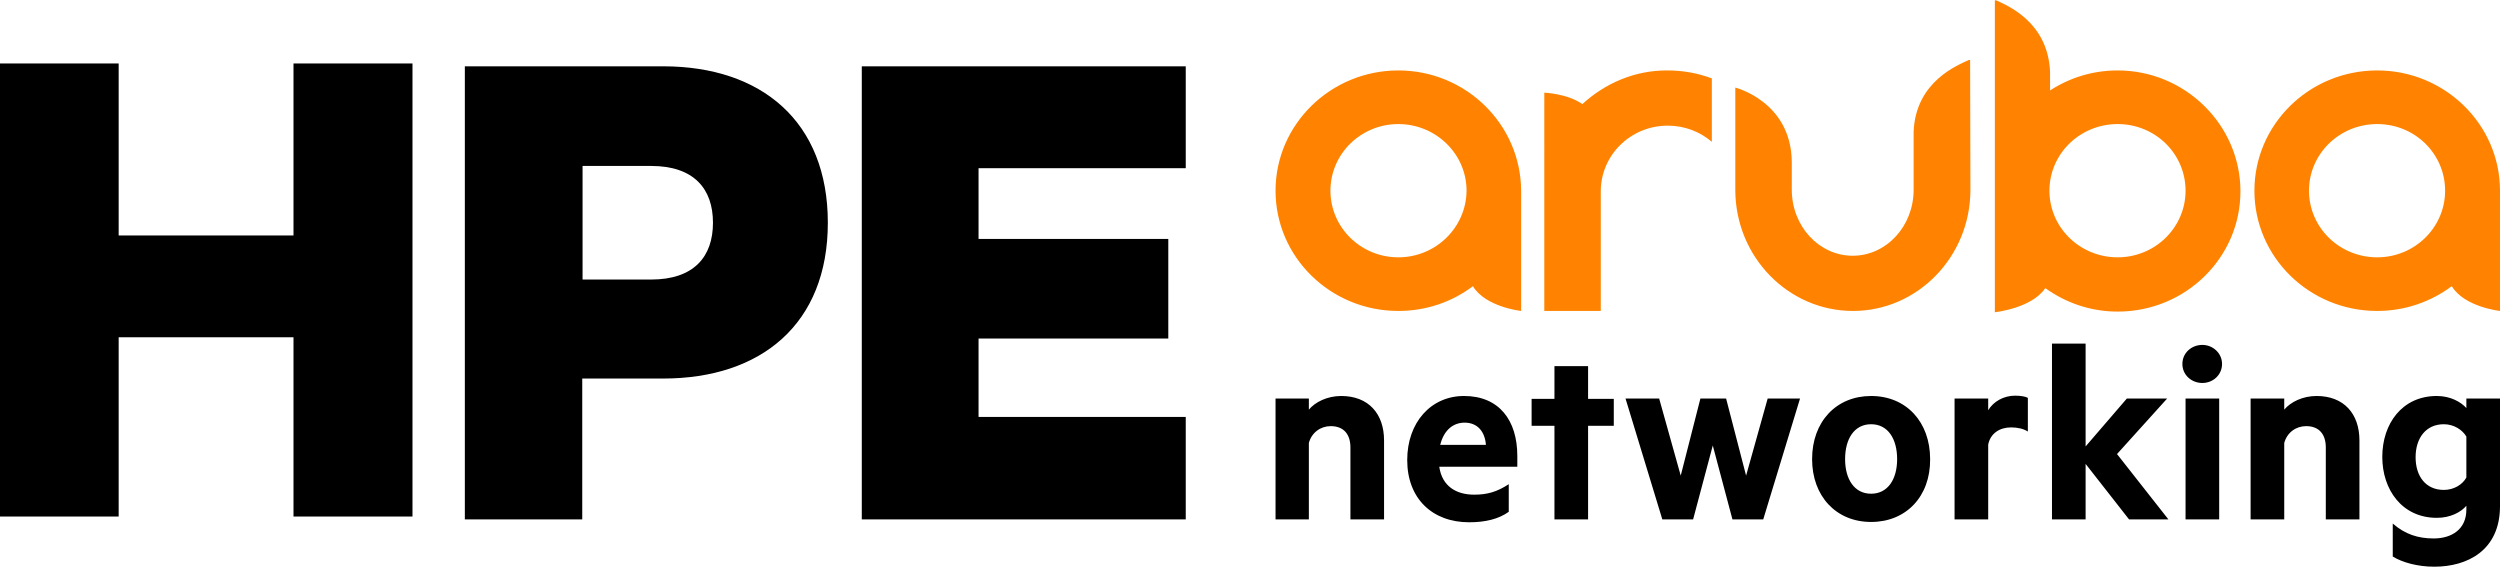
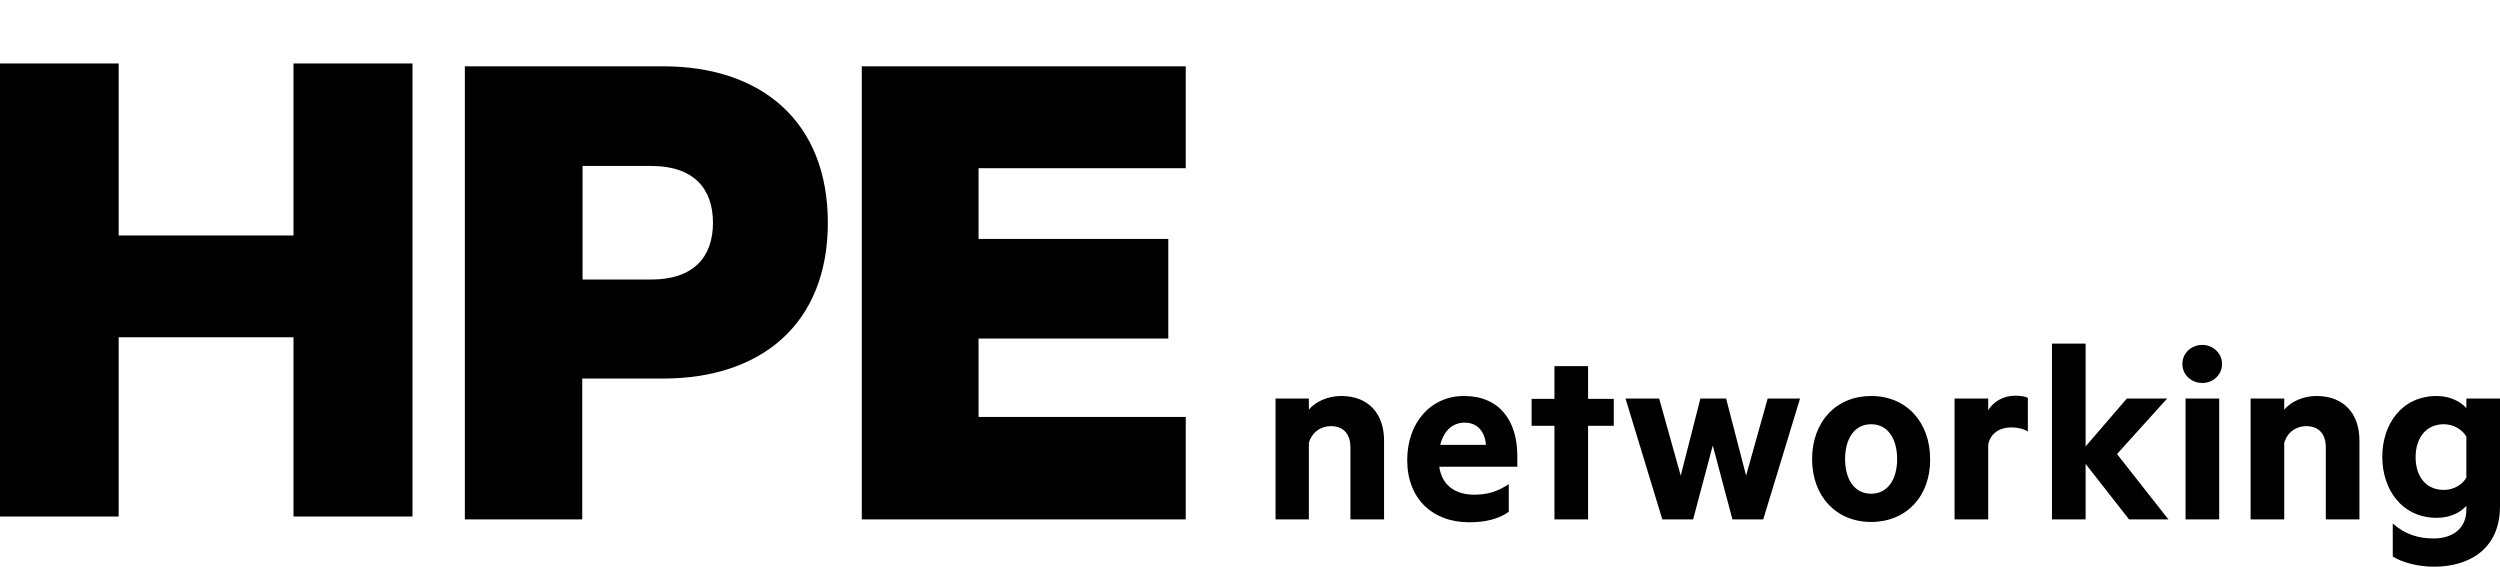
<svg xmlns="http://www.w3.org/2000/svg" version="1.1" id="Layer_1" x="0px" y="0px" viewBox="0 0 787.9 178.6" style="enable-background:new 0 0 787.9 178.6;" xml:space="preserve">
  <style type="text/css">
	.st0{fill:#FF8300;}
</style>
  <g>
-     <path class="st0" d="M667.4,22.2c-7.9,0-15.1,2.3-21.3,6.3v-5.9c-0.7-15.8-13.6-20.9-17-22.5h-0.4v98.3c0,0,11.6-1.2,15.9-7.6   c6.4,4.6,14.2,7.4,22.8,7.4c21.4,0,38.7-17,38.7-37.9S688.7,22.2,667.4,22.2z M667.4,81.1c-11.9,0-21.5-9.4-21.5-21   c0-11.6,9.6-21,21.5-21c11.9,0,21.4,9.4,21.4,21C688.8,71.7,679.2,81.1,667.4,81.1z M749.2,22.2c-21.4,0-38.7,17-38.7,37.9   S727.8,98,749.2,98c8.8,0,16.9-2.9,23.5-7.8c4,6.6,15.2,7.8,15.2,7.8V60.1C787.9,39.2,770.5,22.2,749.2,22.2z M749.2,81.1   c-11.9,0-21.5-9.4-21.5-21c0-11.6,9.6-21,21.5-21c11.9,0,21.4,9.4,21.4,21C770.6,71.7,761,81.1,749.2,81.1z M440.7,22.2   c-21.3,0-38.7,17-38.7,37.9S419.3,98,440.7,98c8.9,0,17-2.9,23.5-7.8c4,6.6,15.2,7.8,15.2,7.8V60.1C479.3,39.2,462,22.2,440.7,22.2   z M440.7,81.1c-11.8,0-21.4-9.4-21.4-21c0-11.6,9.6-21,21.4-21c11.8,0,21.5,9.4,21.5,21C462.1,71.7,452.5,81.1,440.7,81.1z    M525.6,22.2c4.9,0,9.6,0.9,13.9,2.5v20c-3.7-3.2-8.6-5.1-13.9-5.1c-11.7,0-21.1,9.3-21.1,20.7V98h-17.8V29.2c0,0,7.3,0.3,12,3.6   C505.8,26.3,515.2,22.1,525.6,22.2 M621,60c-0.1,21-16.7,38-37,38c-20.4,0-37-17-37.1-38V27.6c0,0,17.6,4.4,17.8,23.4v8.8   c0,11.5,8.6,20.8,19.2,20.8c10.6,0,19.2-9.3,19.2-20.8V41.4c0.7-15.8,14-20.9,17.4-22.5h0.4L621,60L621,60z" />
    <path d="M130,20v142.8H92.5v-56.5H37.4v56.5H0V20h37.4v54.2h55.1V20H130z M224.7,70.2c0,10.7-6,17.9-19.5,17.9h-21.6V52.3h21.6   C218.7,52.3,224.7,59.5,224.7,70.2z M209,119.3c30.9,0,51.9-17.2,51.9-49.1c0-31.9-20.9-49.3-51.9-49.3h-62.5v142.8h37v-44.4H209z    M271.6,20.9v142.8h102.1v-32.3h-65.3v-24.7h59.8V75.3h-59.8V53h65.3V20.9H271.6z" />
    <path d="M412.5,125.6v3.5c2-2.4,5.8-4.3,10.2-4.3c8.6,0,13.5,5.6,13.5,14v24.9h-10.6V141c0-4-2-6.7-6.2-6.7c-3.2,0-6,2-6.9,5.3   v24.1H402v-38.1H412.5z M453.6,147.1c0.9,6.2,5.4,8.8,11,8.8c4.2,0,7.2-0.9,10.9-3.3v8.7c-3.2,2.3-7.4,3.3-12.5,3.3   c-11.6,0-19.5-7.5-19.5-19.6c0-11.9,7.5-20.2,17.9-20.2c11.1,0,16.8,7.7,16.8,18.9v3.4H453.6z M453.9,140.2h14.4   c-0.3-4.1-2.6-7-6.7-7C458.1,133.2,455.1,135.4,453.9,140.2z M489.9,163.7v-29.5h-7.2v-8.5h7.2v-10.3h10.6v10.3h8.1v8.5h-8.1v29.5   H489.9z M557.1,125.6h10.2l-11.6,38.1h-9.7l-6.2-23.3l-6.2,23.3h-9.7l-11.6-38.1h10.6l6.8,24.3l6.2-24.3h8.1l6.3,24.3L557.1,125.6z    M589.7,164.5c-11.1,0-18.6-8.2-18.6-19.8c0-11.8,7.6-19.9,18.6-19.9c11.1,0,18.6,8.2,18.6,19.9   C608.4,156.4,600.8,164.5,589.7,164.5z M589.7,133.7c-5.3,0-8.2,4.6-8.2,11c0,6.3,2.9,10.9,8.2,10.9s8.2-4.6,8.2-10.9   C597.9,138.3,595,133.7,589.7,133.7z M639.1,136c-1.4-0.9-3.3-1.3-5.3-1.3c-3.6,0-6.5,1.9-7.2,5.4v23.6H616v-38.1h10.6v3.7   c1.6-2.7,4.8-4.6,8.5-4.6c1.8,0,3.4,0.3,4,0.7V136z M671,163.7l-13.7-17.5v17.5h-10.6v-55.4h10.6v32.4l13-15.1H683l-15.8,17.5   l16.2,20.6H671z M694.1,120.7c-3.4,0-6.3-2.5-6.3-6c0-3.5,2.9-6,6.3-6c3.3,0,6.2,2.6,6.2,6C700.3,118.2,697.4,120.7,694.1,120.7z    M688.8,163.7v-38.1h10.6v38.1H688.8z M719.9,125.6v3.5c2-2.4,5.8-4.3,10.2-4.3c8.6,0,13.5,5.6,13.5,14v24.9h-10.6V141   c0-4-2-6.7-6.2-6.7c-3.2,0-6,2-6.9,5.3v24.1h-10.6v-38.1H719.9z M777.3,159.4c-1.7,2-5,3.8-9.3,3.8c-11,0-17.2-8.9-17.2-19.2   c0-10.4,6.2-19.2,17.2-19.2c4.3,0,7.6,1.9,9.3,3.8v-3h10.6v33.9c0,14-10.3,19.1-20.7,19.1c-5.2,0-10-1.3-13.1-3.2V165   c3.9,3.4,8,4.7,12.9,4.7c5.7,0,10.3-2.9,10.3-9.1V159.4z M777.3,137.6c-1.2-2.1-3.9-3.9-7.1-3.9c-5.6,0-8.9,4.3-8.9,10.4   c0,6,3.2,10.3,8.9,10.3c3.2,0,5.9-1.7,7.1-3.9V137.6z" />
  </g>
</svg>